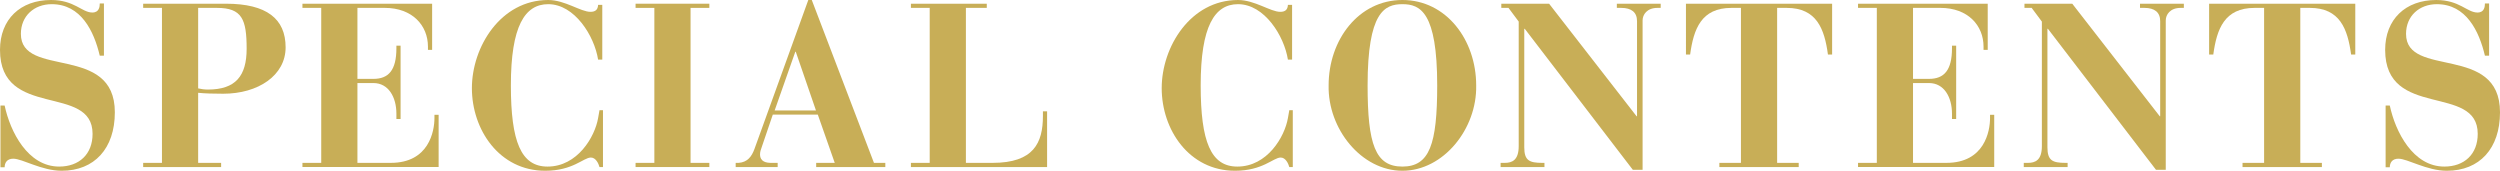
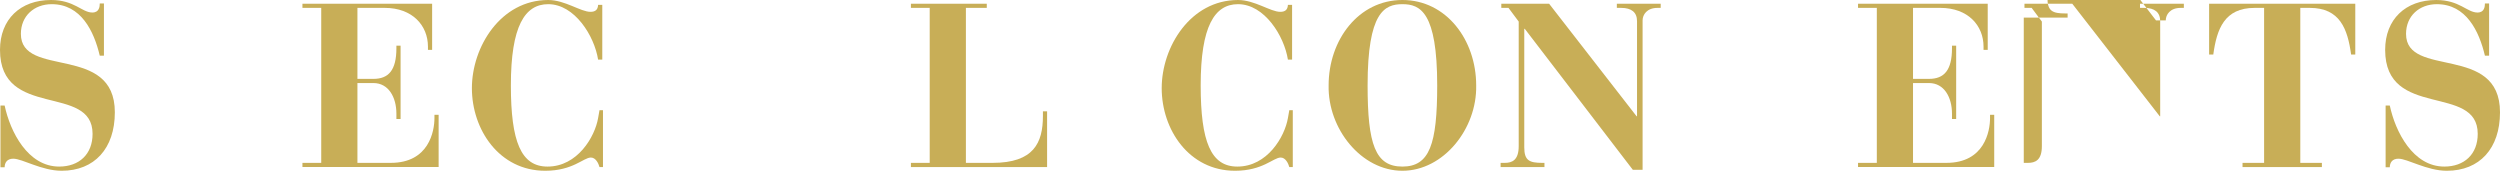
<svg xmlns="http://www.w3.org/2000/svg" id="b" width="441.803" height="30.176" viewBox="0 0 441.803 30.176">
  <defs>
    <style>.d{fill:#c8ae57;stroke-width:0px;}</style>
  </defs>
  <g id="c">
    <path class="d" d="m.082,18.655h.738c.984,4.633,4.1,10.783,9.635,10.783,3.526,0,5.904-2.173,5.904-5.781C16.359,14.719,0,21.156,0,8.815,0,3.403,3.608,0,9.02,0c4.141,0,5.453,2.214,7.298,2.214,1.23,0,1.312-1.066,1.312-1.599h.738v9.225h-.738C16.605,5.494,14.309.738,9.143.738,6.027.738,3.69,2.829,3.69,5.986c0,7.913,16.605,1.681,16.605,13.858,0,6.396-3.608,10.332-9.389,10.332-3.567,0-6.929-2.132-8.569-2.132-1.107,0-1.517.738-1.517,1.517H.082v-10.906Z" />
-     <path class="d" d="m25.301,28.782h3.321V1.394h-3.321v-.738h14.637c7.175,0,10.537,2.665,10.537,7.708,0,4.961-4.838,8.2-11.029,8.2-1.722,0-3.198-.041-4.428-.164v12.382h4.059v.738h-13.776v-.738Zm9.717-13.161c.492.123,1.148.205,1.722.205,4.879,0,6.847-2.378,6.847-7.216,0-5.207-.82-7.216-5.248-7.216h-3.321v14.227Z" />
    <path class="d" d="m53.447,28.782h3.321V1.394h-3.321v-.738h22.919v8.159h-.738v-.574c0-3.731-2.747-6.847-7.626-6.847h-4.838v12.546h2.829c2.665,0,4.059-1.517,4.059-5.412v-.451h.738v12.956h-.738v-.943c0-2.911-1.394-5.412-4.059-5.412h-2.829v14.104h5.904c6.724,0,7.708-5.576,7.708-7.913v-.574h.738v9.225h-24.067v-.738Z" />
    <path class="d" d="m106.435,10.537h-.738c-.656-4.182-4.141-9.799-8.815-9.799-4.141,0-6.601,3.895-6.601,14.35,0,9.963,1.804,14.35,6.478,14.35,5.289,0,8.364-5.248,8.938-8.569l.246-1.394h.615v10.045h-.615c-.164-.615-.656-1.681-1.517-1.681-1.312,0-3.157,2.337-8.077,2.337-8.118,0-12.956-7.257-12.956-14.596,0-7.298,5.084-15.58,13.489-15.58,2.952,0,5.74,2.091,7.462,2.091.861,0,1.312-.369,1.353-1.23h.738v9.676Z" />
-     <path class="d" d="m112.318,28.782h3.321V1.394h-3.321v-.738h13.038v.738h-3.321v27.388h3.321v.738h-13.038v-.738Z" />
-     <path class="d" d="m130.01,28.782h.533c1.558-.123,2.296-1.107,2.788-2.46L142.843,0h.615l10.988,28.782h2.009v.738h-12.218v-.738h3.28l-2.993-8.528h-7.954l-1.968,5.781c-.123.328-.287.779-.287,1.23,0,1.353,1.148,1.517,1.968,1.517h1.148v.738h-7.421v-.738Zm14.186-9.266l-3.567-10.373h-.082l-3.649,10.373h7.298Z" />
    <path class="d" d="m160.977,28.782h3.321V1.394h-3.321v-.738h13.407v.738h-3.69v27.388h4.715c7.257,0,8.897-3.526,8.897-8.282v-.82h.738v9.84h-24.067v-.738Z" />
    <path class="d" d="m228.339,10.537h-.738c-.656-4.182-4.141-9.799-8.815-9.799-4.141,0-6.601,3.895-6.601,14.35,0,9.963,1.804,14.35,6.478,14.35,5.289,0,8.364-5.248,8.938-8.569l.246-1.394h.615v10.045h-.615c-.164-.615-.656-1.681-1.517-1.681-1.312,0-3.157,2.337-8.077,2.337-8.118,0-12.956-7.257-12.956-14.596,0-7.298,5.084-15.58,13.489-15.58,2.952,0,5.74,2.091,7.462,2.091.861,0,1.312-.369,1.353-1.23h.738v9.676Z" />
    <path class="d" d="m247.834,0c7.75,0,13.039,7.052,13.039,15.088.164,7.667-5.781,15.088-13.039,15.088s-13.202-7.421-13.038-15.088c0-8.036,5.289-15.088,13.038-15.088Zm6.15,15.088c0-12.956-2.993-14.35-6.15-14.35s-6.15,1.394-6.15,14.35c0,10.414,1.353,14.35,6.15,14.35s6.15-3.936,6.15-14.35Z" />
    <path class="d" d="m265.189,28.782h.738c1.271,0,2.46-.451,2.46-2.952V3.813l-1.804-2.419h-1.271v-.738h8.446l15.457,19.885h.082V3.731c0-1.558-.984-2.337-2.788-2.337h-.779v-.738h7.749v.738h-.574c-1.845,0-2.624,1.189-2.624,2.214v26.404h-1.722l-19.106-24.928h-.082v20.951c0,2.337.902,2.747,3.198,2.747h.369v.738h-7.749v-.738Z" />
-     <path class="d" d="m303.848,28.782h3.813V1.394h-1.681c-5.33,0-6.683,3.731-7.298,8.241h-.738V.656h25.83v8.979h-.738c-.615-4.51-1.968-8.241-7.298-8.241h-1.681v27.388h3.813v.738h-14.022v-.738Z" />
    <path class="d" d="m328.353,28.782h3.321V1.394h-3.321v-.738h22.919v8.159h-.738v-.574c0-3.731-2.747-6.847-7.626-6.847h-4.838v12.546h2.829c2.665,0,4.059-1.517,4.059-5.412v-.451h.738v12.956h-.738v-.943c0-2.911-1.394-5.412-4.059-5.412h-2.829v14.104h5.904c6.724,0,7.708-5.576,7.708-7.913v-.574h.738v9.225h-24.067v-.738Z" />
-     <path class="d" d="m357.643,28.782h.738c1.271,0,2.46-.451,2.46-2.952V3.813l-1.804-2.419h-1.271v-.738h8.446l15.457,19.885h.082V3.731c0-1.558-.984-2.337-2.788-2.337h-.779v-.738h7.749v.738h-.574c-1.845,0-2.624,1.189-2.624,2.214v26.404h-1.722l-19.106-24.928h-.082v20.951c0,2.337.902,2.747,3.198,2.747h.369v.738h-7.749v-.738Z" />
+     <path class="d" d="m357.643,28.782h.738c1.271,0,2.46-.451,2.46-2.952V3.813l-1.804-2.419h-1.271v-.738h8.446l15.457,19.885h.082V3.731c0-1.558-.984-2.337-2.788-2.337h-.779v-.738h7.749v.738h-.574c-1.845,0-2.624,1.189-2.624,2.214h-1.722l-19.106-24.928h-.082v20.951c0,2.337.902,2.747,3.198,2.747h.369v.738h-7.749v-.738Z" />
    <path class="d" d="m396.302,28.782h3.813V1.394h-1.681c-5.33,0-6.683,3.731-7.298,8.241h-.738V.656h25.83v8.979h-.738c-.615-4.51-1.968-8.241-7.298-8.241h-1.681v27.388h3.813v.738h-14.022v-.738Z" />
    <path class="d" d="m421.59,18.655h.738c.984,4.633,4.1,10.783,9.635,10.783,3.526,0,5.904-2.173,5.904-5.781,0-8.938-16.359-2.501-16.359-14.842,0-5.412,3.608-8.815,9.02-8.815,4.141,0,5.453,2.214,7.298,2.214,1.23,0,1.312-1.066,1.312-1.599h.738v9.225h-.738c-1.025-4.346-3.321-9.102-8.487-9.102-3.116,0-5.453,2.091-5.453,5.248,0,7.913,16.605,1.681,16.605,13.858,0,6.396-3.608,10.332-9.389,10.332-3.567,0-6.929-2.132-8.569-2.132-1.107,0-1.517.738-1.517,1.517h-.738v-10.906Z" />
  </g>
</svg>